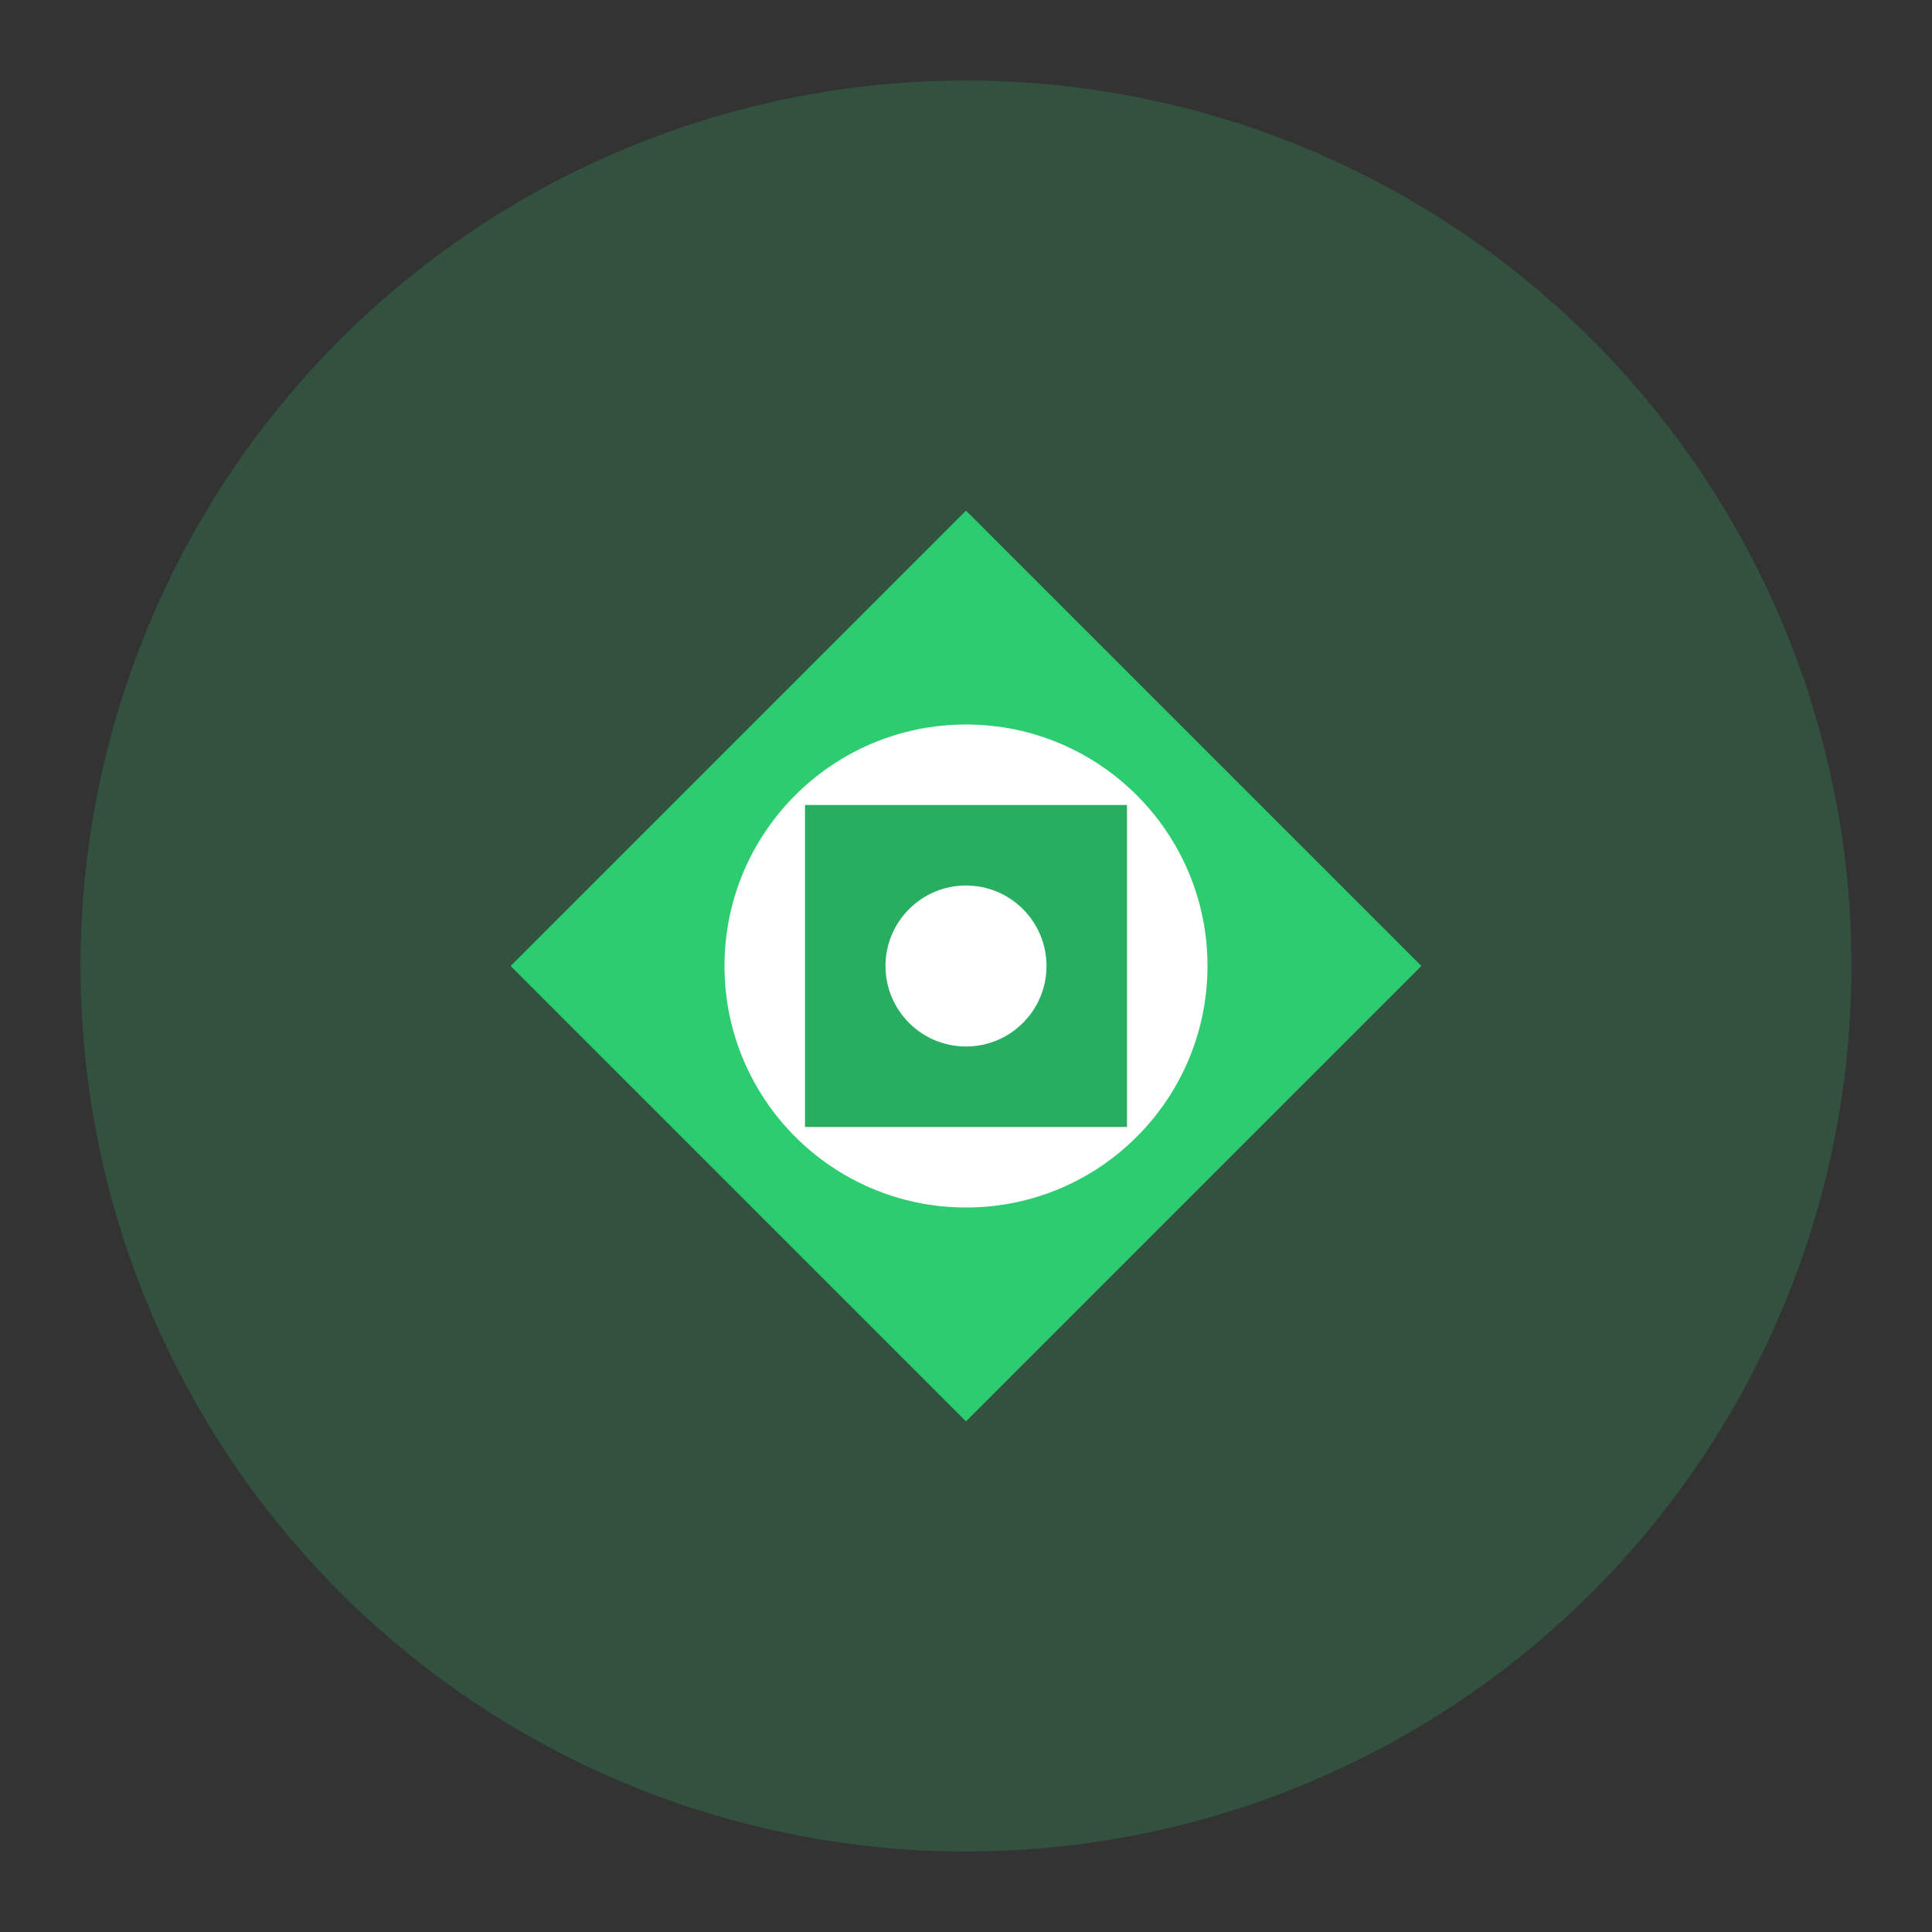
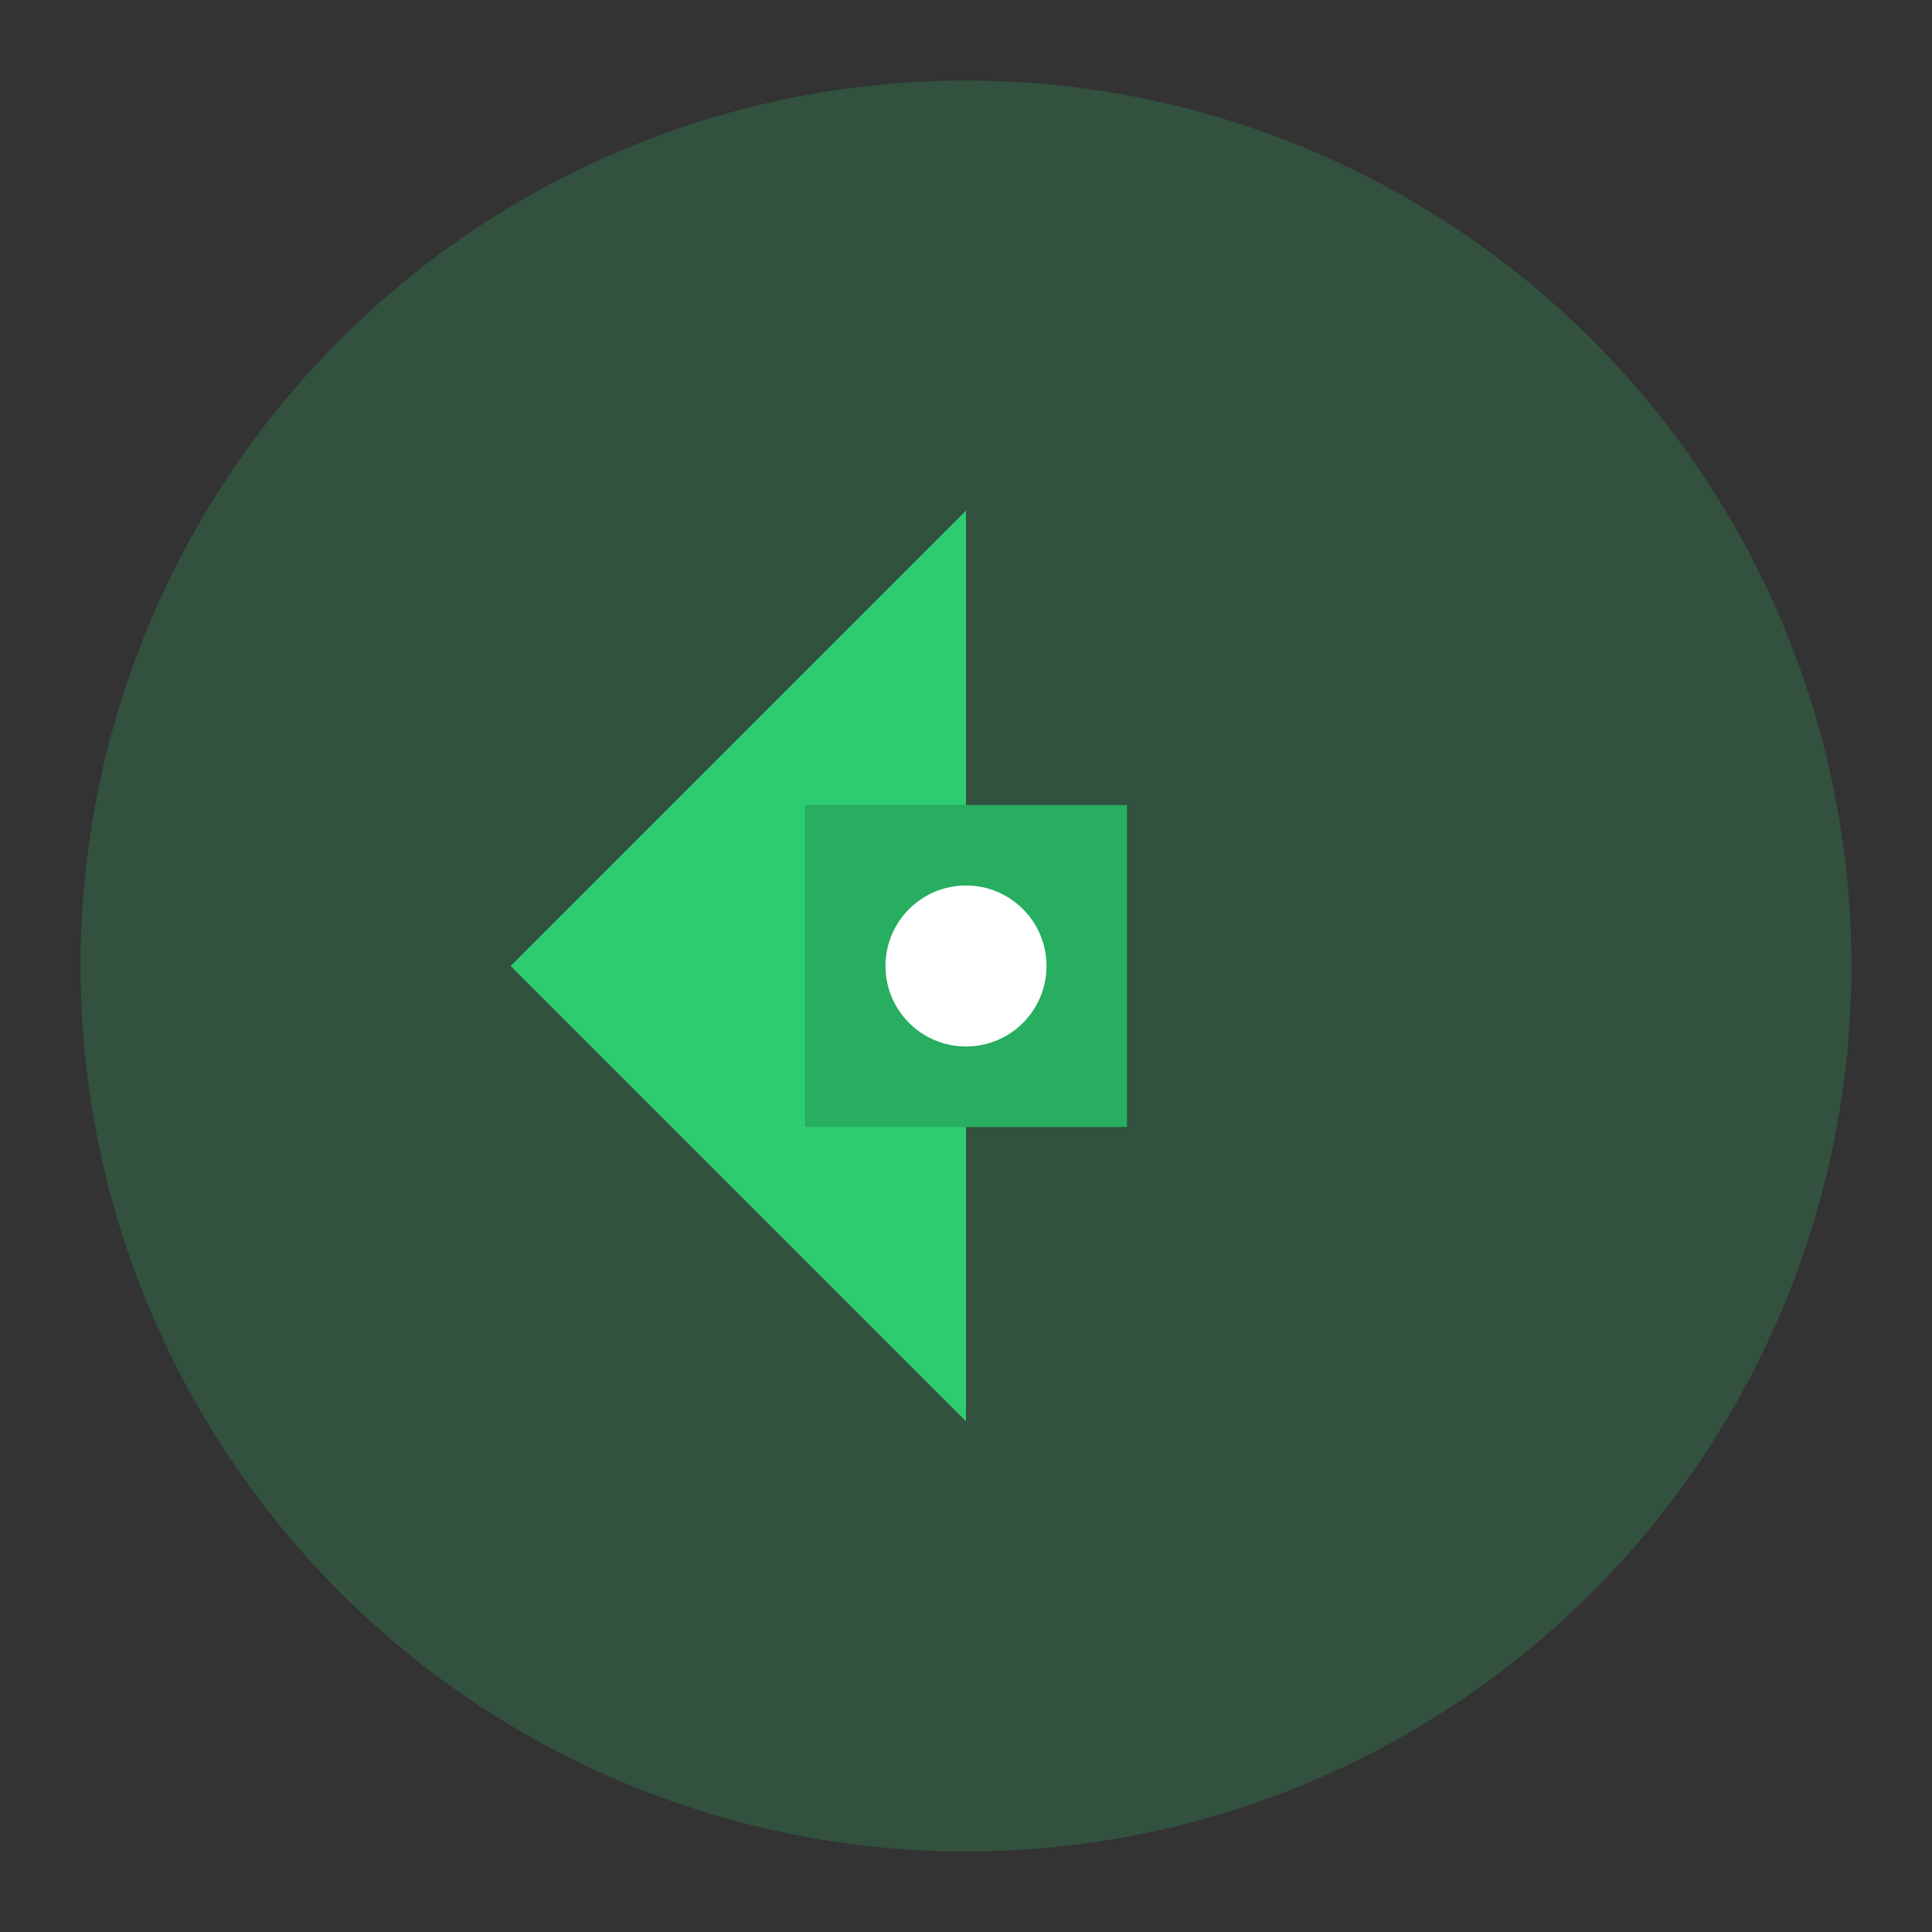
<svg xmlns="http://www.w3.org/2000/svg" class="logo" viewBox="0 0 120 120">
  <rect x="0" y="0" width="120" height="120" fill="#333333" stroke="none" />
  <circle cx="60" cy="60" r="55" fill="#2ecc71" opacity="0.2" />
-   <path d="M40 40 L80 40 L80 80 L40 80 Z" fill="#2ecc71" transform="rotate(45 60 60)" />
-   <circle cx="60" cy="60" r="15" fill="white" />
+   <path d="M40 40 L80 80 L40 80 Z" fill="#2ecc71" transform="rotate(45 60 60)" />
  <path d="M50 50 L70 50 L70 70 L50 70 Z" fill="#27ae60" />
  <circle cx="60" cy="60" r="5" fill="white" />
</svg>